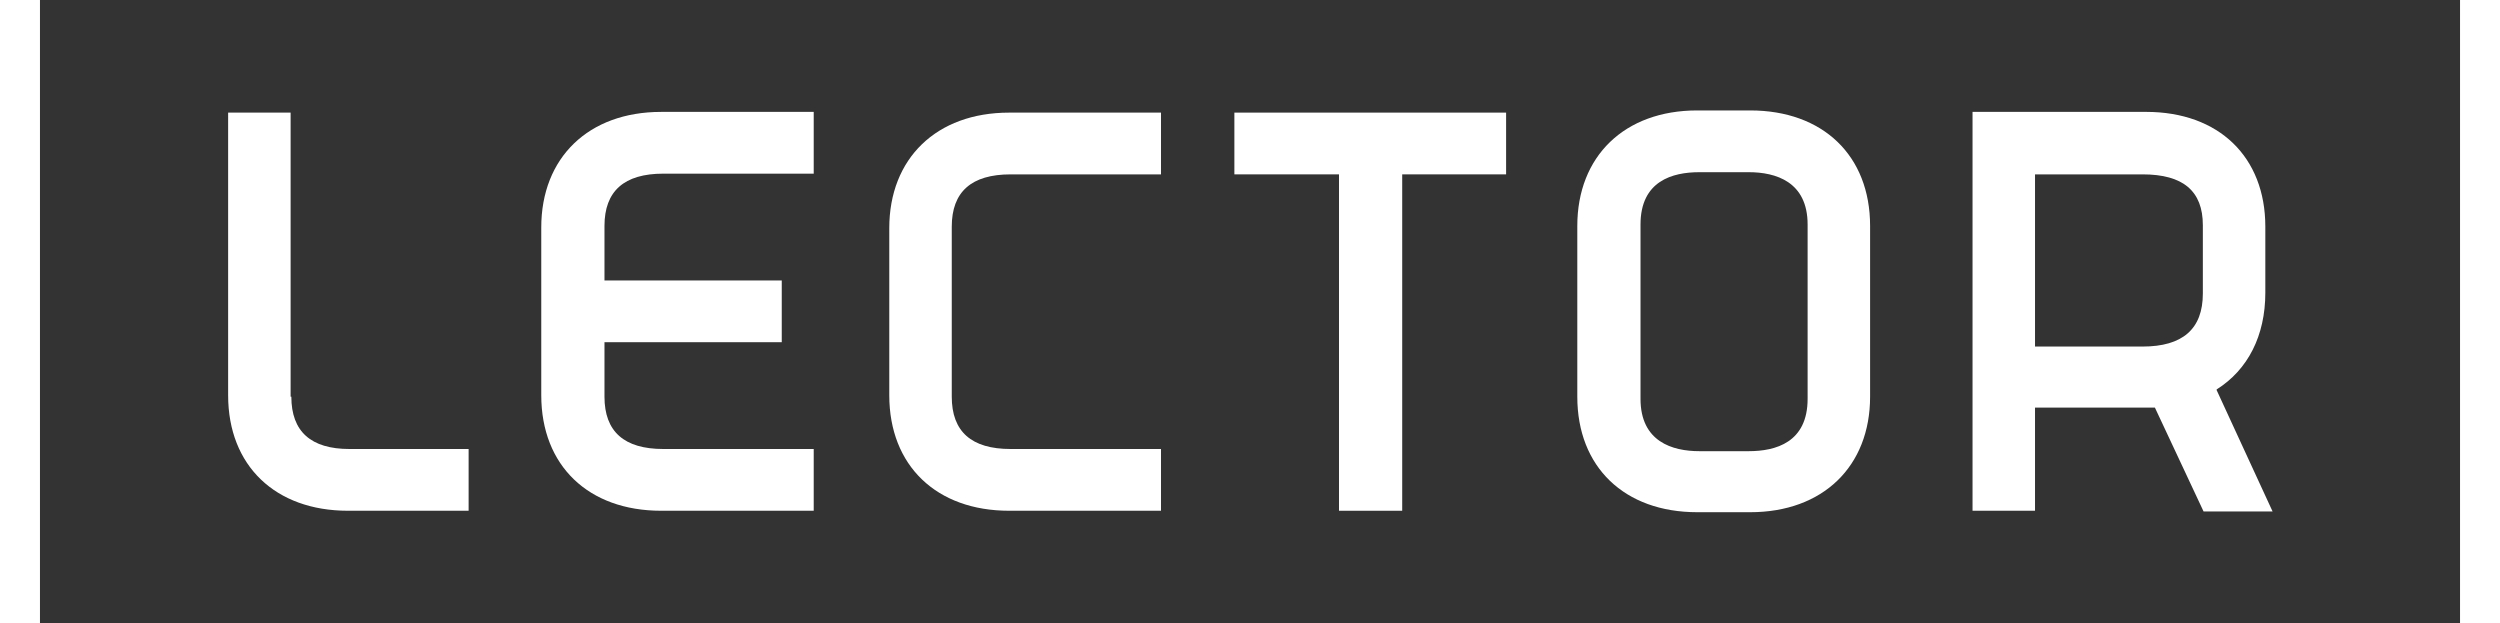
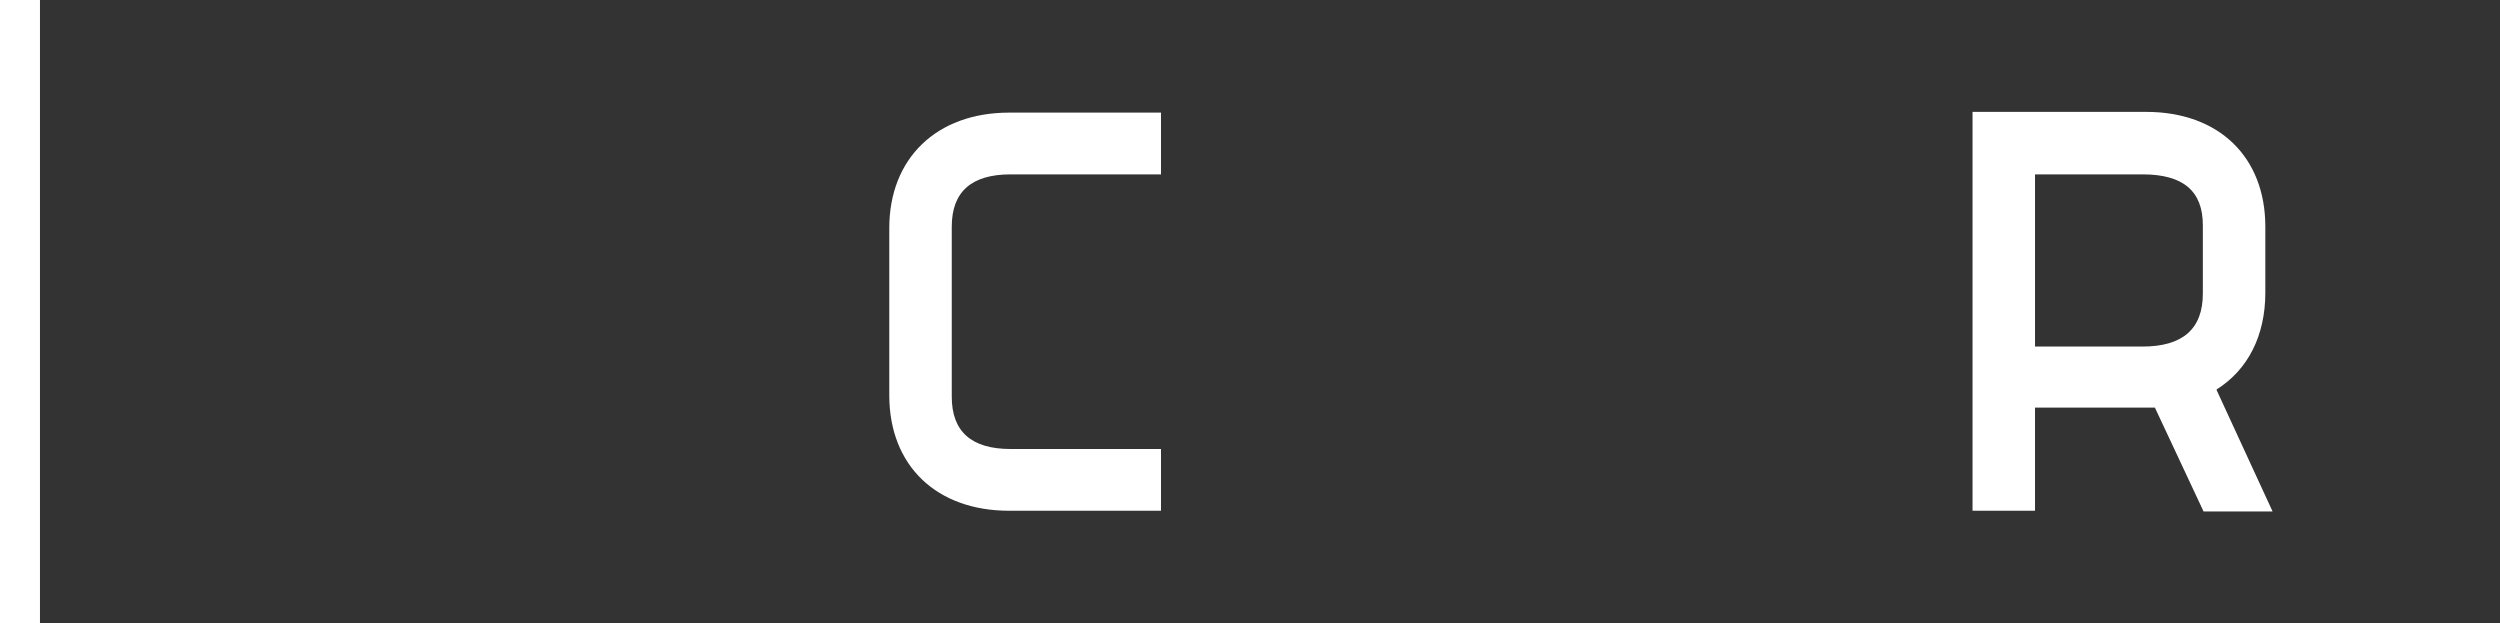
<svg xmlns="http://www.w3.org/2000/svg" id="Ebene_1" version="1.1" viewBox="0 0 344.1 85.8">
  <rect x="0" y="0" width="344.1" height="85.8" fill="#333333" stroke="none" />
  <defs>
    <style>
      .st0 {
        fill: #fff;
      }
    </style>
  </defs>
-   <rect class="st0" x="338.6" width="5.5" height="85.8" />
  <rect class="st0" width="5.5" height="85.8" />
  <g>
-     <path class="st0" d="M40,54.6V15.5h-8.6v38.9c0,9.7,6.5,15.9,16.5,15.9h16.6v-8.5h-16.4c-5.3,0-8-2.4-8-7.2h0Z" />
-     <path class="st0" d="M74.5,31.4v23c0,9.7,6.5,15.9,16.5,15.9h21v-8.5h-20.7c-5.4,0-8.1-2.4-8.1-7.2v-7.5h24.4v-8.5h-24.4v-7.5c0-4.8,2.7-7.2,8.1-7.2h20.7v-8.5h-21c-10,0-16.5,6.3-16.5,15.9h0Z" />
    <path class="st0" d="M122.4,31.4v23c0,9.7,6.5,15.9,16.5,15.9h20.9v-8.5h-20.7c-5.4,0-8.1-2.4-8.1-7.2v-23.4c0-4.8,2.7-7.2,8.1-7.2h20.7v-8.5h-20.9c-10,0-16.5,6.3-16.5,15.9Z" />
-     <polygon class="st0" points="169.9 24 184.3 24 184.3 70.3 193 70.3 193 24 207.3 24 207.3 15.5 169.9 15.5 169.9 24" />
-     <path class="st0" d="M240.9,15.2h-7.3c-10,0-16.5,6.3-16.5,15.9v23.5c0,9.7,6.5,15.9,16.5,15.9h7.3c10,0,16.5-6.3,16.5-15.9v-23.5c0-9.7-6.5-15.9-16.5-15.9ZM248.8,30.9v24c0,6-4.4,7.2-8.1,7.2h-6.8c-3.7,0-8.1-1.3-8.1-7.2v-24c0-6,4.4-7.2,8.1-7.2h6.8c3.7,0,8.1,1.3,8.1,7.2Z" />
    <path class="st0" d="M305.1,53.6c4.3-2.7,6.7-7.4,6.7-13.3v-9.1c0-9.6-6.4-15.8-16.4-15.8h-23.9v54.9h8.6v-14.2h16.5l6.7,14.3h9.5l-7.7-16.7h0ZM280.1,24h14.8c5.6,0,8.3,2.3,8.3,7v9.4c0,4.9-2.8,7.3-8.3,7.3h-14.8v-23.7Z" />
  </g>
</svg>